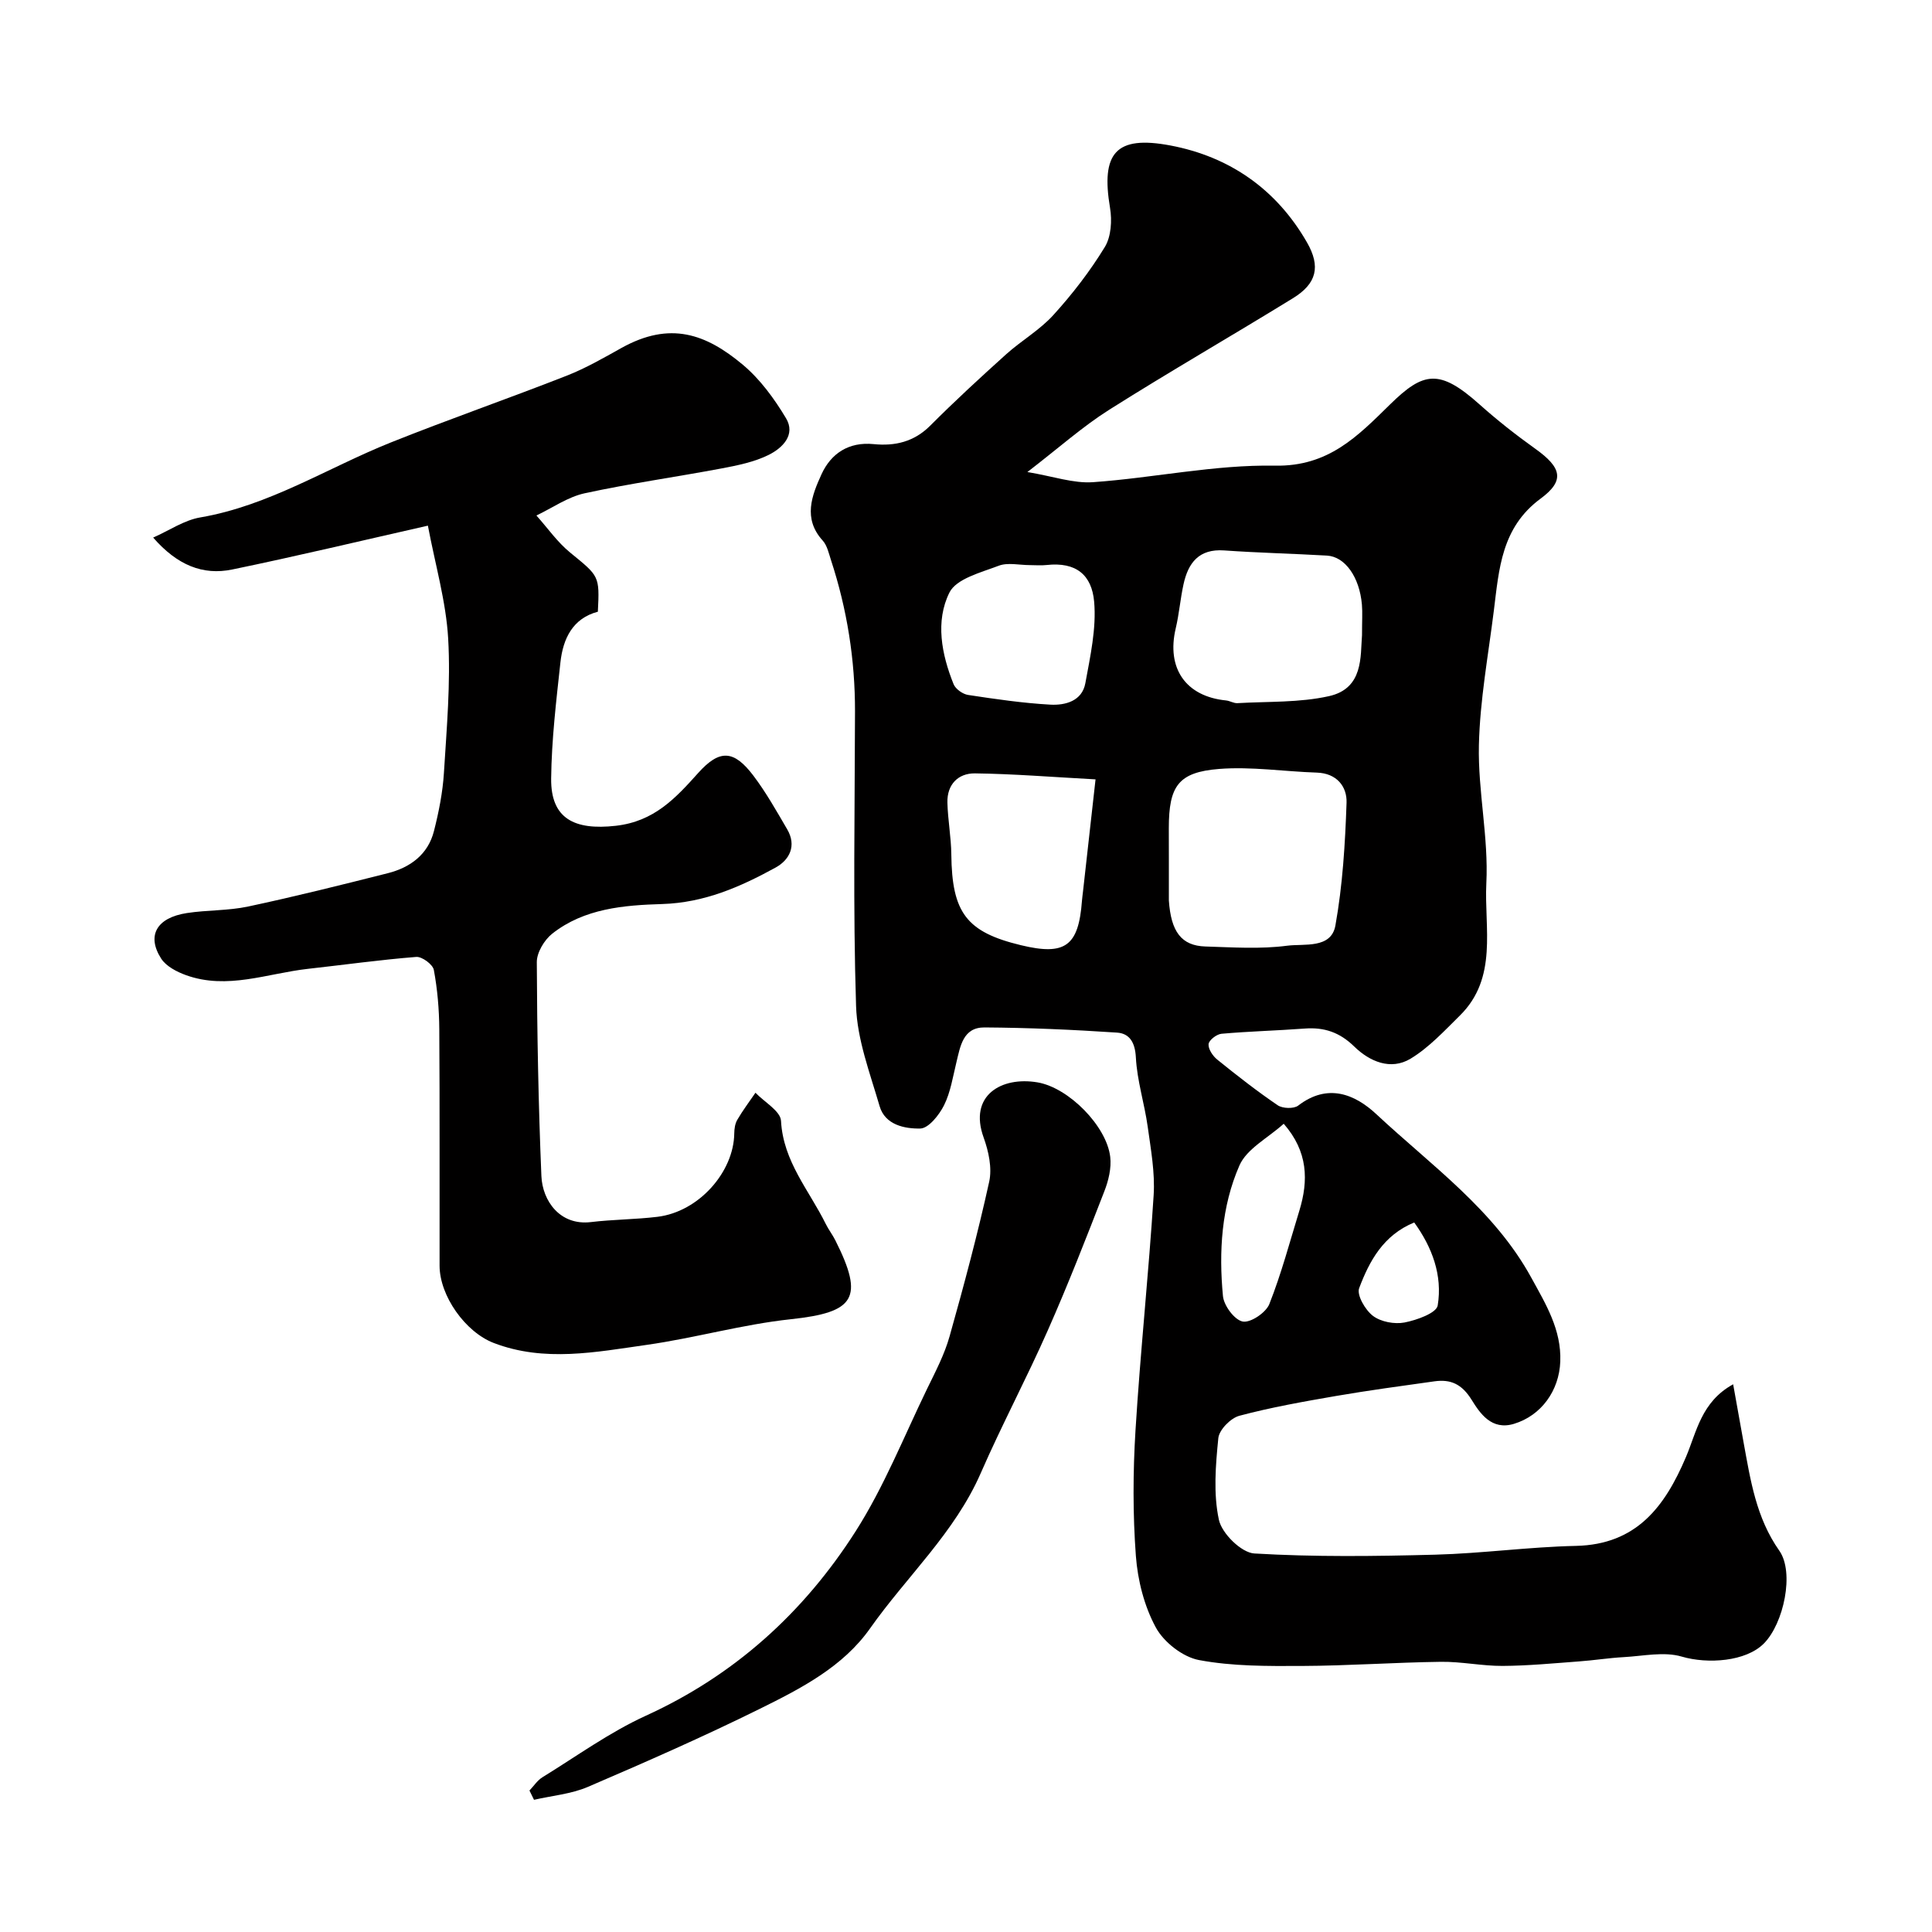
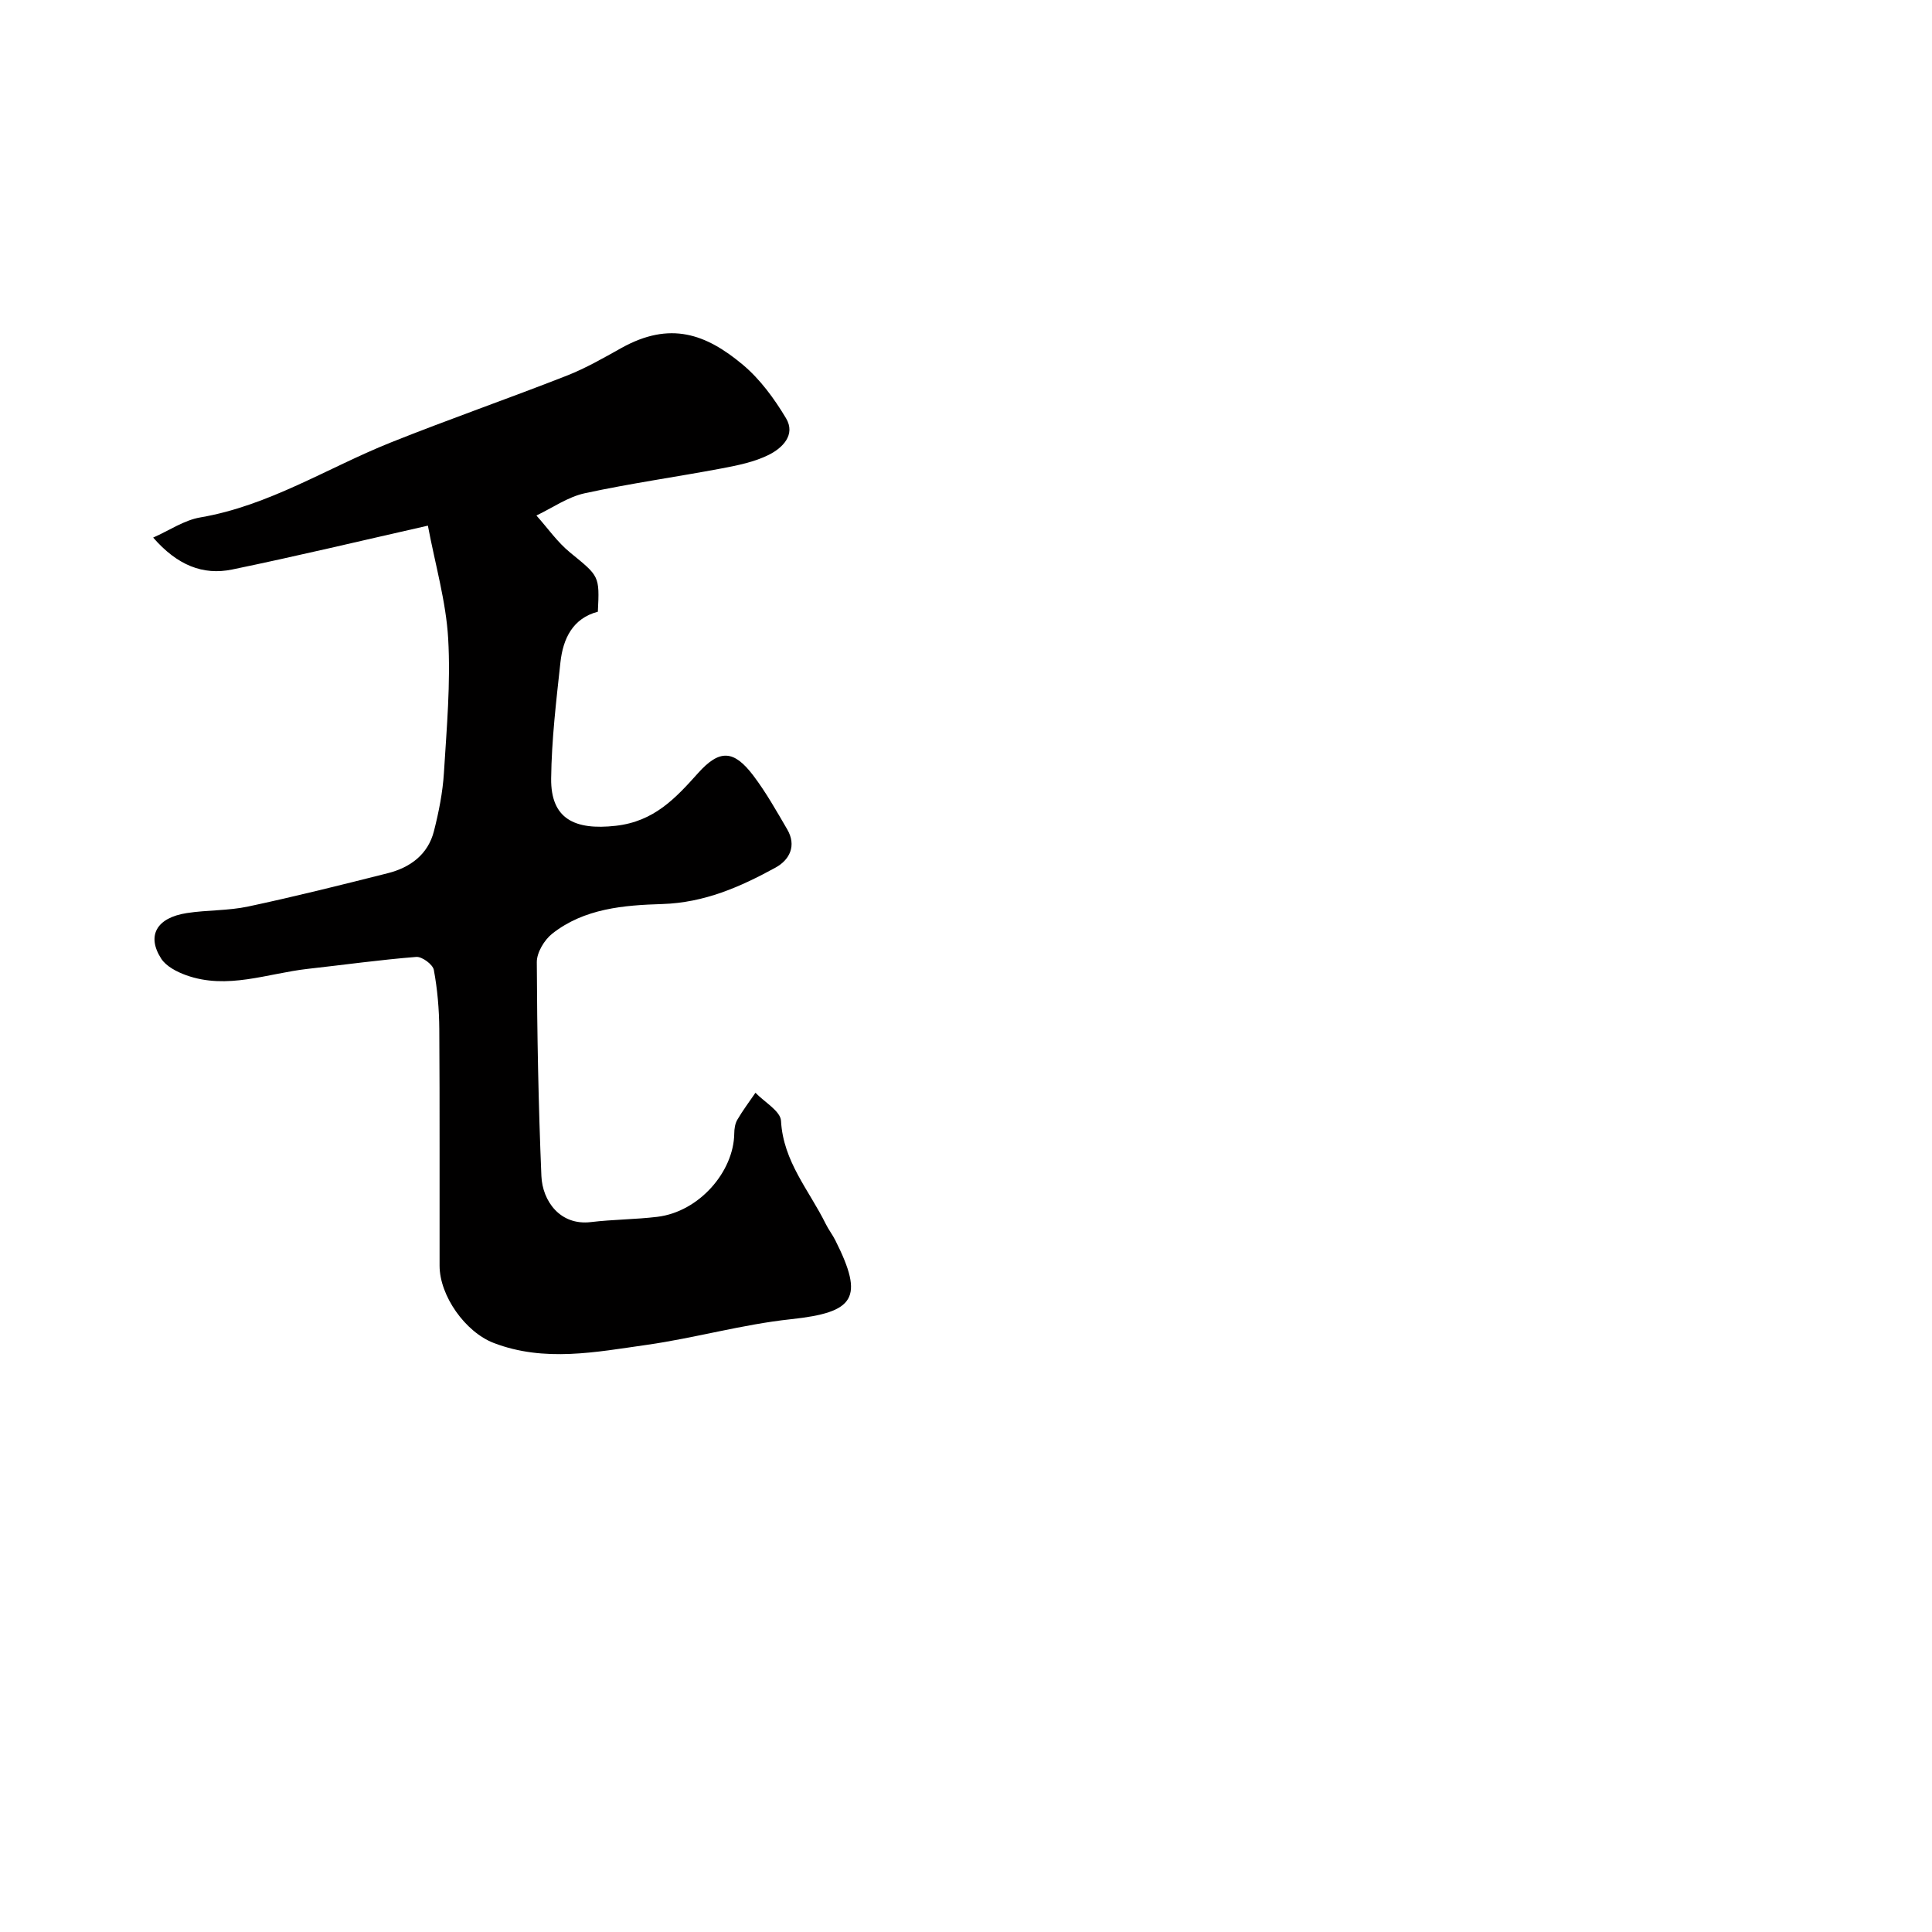
<svg xmlns="http://www.w3.org/2000/svg" enable-background="new 0 0 400 400" viewBox="0 0 400 400">
  <g fill="#010000">
-     <path d="m358.83 286.6c.77 4.28 1.45 8.17 2.16 12.04 1.43 7.81 2.59 15.59 7.4 22.42 3.16 4.49.92 15.06-3.2 19.21-3.72 3.75-11.61 4.29-17.01 2.71-3.67-1.08-7.98-.11-11.99.11-3.11.17-6.2.67-9.3.89-5.26.39-10.53.9-15.8.93-4.26.02-8.54-.91-12.8-.85-9.6.13-19.2.82-28.8.86-7.1.03-14.32.08-21.24-1.22-3.37-.63-7.3-3.7-8.96-6.77-2.39-4.4-3.74-9.74-4.12-14.79-.64-8.62-.61-17.34-.08-25.97 1-16.25 2.73-32.46 3.76-48.71.3-4.69-.58-9.49-1.23-14.19-.67-4.8-2.2-9.52-2.45-14.33-.16-3.11-1.3-4.98-3.91-5.15-9.13-.61-18.28-1.01-27.43-1.07-4.46-.03-5.01 3.91-5.83 7.28-.73 2.99-1.2 6.14-2.55 8.84-1.01 2.02-3.21 4.78-4.92 4.81-3.21.06-7.29-.73-8.42-4.64-1.98-6.82-4.65-13.76-4.87-20.72-.65-20.31-.26-40.65-.22-60.97.02-10.73-1.64-21.19-4.98-31.38-.45-1.38-.78-2.99-1.7-4.01-4.16-4.57-2.25-9.37-.25-13.75 1.96-4.28 5.62-6.75 10.8-6.23 4.41.44 8.36-.47 11.71-3.83 5.08-5.09 10.37-9.96 15.71-14.77 3.16-2.84 6.98-5.03 9.8-8.15 3.94-4.34 7.58-9.06 10.63-14.06 1.31-2.14 1.52-5.49 1.08-8.1-1.91-11.36 1.17-15.06 12.5-12.92 12.27 2.32 21.94 9.06 28.25 20.02 2.92 5.06 2.03 8.59-2.89 11.61-12.63 7.77-25.5 15.17-38.04 23.09-5.49 3.47-10.39 7.86-16.93 12.89 5.32.88 9.52 2.39 13.6 2.1 12.59-.89 25.15-3.65 37.68-3.42 11.07.2 17.11-6.11 23.81-12.68 6.92-6.79 10.22-7.42 18.52 0 3.66 3.27 7.54 6.32 11.53 9.17 5.41 3.86 6.24 6.56 1.12 10.33-8.12 5.98-8.61 14.57-9.68 23.15-1.16 9.3-2.89 18.59-3.1 27.92-.21 9.51 2.02 19.1 1.54 28.57-.46 9.25 2.45 19.57-5.48 27.39-3.22 3.17-6.38 6.61-10.19 8.92-4.13 2.5-8.52.58-11.67-2.5-3.02-2.95-6.21-4.03-10.25-3.73-5.74.43-11.51.57-17.24 1.08-1.01.09-2.6 1.32-2.68 2.14-.09 1.02.87 2.46 1.79 3.2 4.07 3.29 8.2 6.52 12.52 9.46 1.01.69 3.34.77 4.25.07 6.09-4.68 11.72-2.39 16.21 1.81 11.36 10.61 24.35 19.75 32.06 33.84 2.98 5.44 6.24 10.73 5.99 17.34-.23 6.04-3.94 11.19-9.59 12.9-4.65 1.41-7.03-2.18-8.77-4.98-2.03-3.26-4.32-4.29-7.7-3.82-6.8.95-13.6 1.87-20.36 3.03-6.72 1.16-13.45 2.35-20.02 4.1-1.81.48-4.19 2.91-4.36 4.64-.56 5.61-1.05 11.49.12 16.9.61 2.83 4.65 6.81 7.33 6.97 12.45.74 24.98.58 37.47.25 9.71-.26 19.39-1.61 29.1-1.82 12.58-.27 18.44-8.14 22.8-18.4 2.22-5.23 3.17-11.43 9.77-15.06zm-116.83-109.15v8.48c0 .17-.01.33 0 .5.44 6.48 2.6 9.37 7.55 9.53 5.65.17 11.38.57 16.94-.16 3.5-.46 9.11.69 9.99-4.18 1.5-8.35 2.02-16.93 2.31-25.44.11-3.32-2.02-6.09-6.16-6.22-6.74-.22-13.54-1.28-20.21-.76-8.49.67-10.42 3.55-10.43 12.25.01 2 .01 4 .01 6zm39.99-45.93c0-3.02.12-4.69-.02-6.34-.49-5.68-3.47-9.93-7.23-10.15-7.09-.41-14.21-.57-21.29-1.07-5.23-.37-7.45 2.57-8.42 7.03-.66 3.01-.9 6.12-1.61 9.11-1.95 8.26 2.07 14.09 10.42 14.92.8.08 1.58.6 2.35.56 6.34-.37 12.83-.08 18.96-1.45 7.21-1.6 6.48-8.33 6.84-12.61zm-55.17 29.84c-9.05-.49-17.01-1.14-24.97-1.24-3.48-.04-5.79 2.31-5.7 6.04.09 3.59.77 7.16.81 10.74.13 12.06 3.12 16.07 14.4 18.79 9.19 2.22 11.95.2 12.65-9.21.05-.66.15-1.31.22-1.96.82-7.3 1.63-14.6 2.59-23.16zm-13.61-44.36c-2.16 0-4.55-.59-6.44.13-3.67 1.4-8.77 2.68-10.2 5.55-2.95 5.93-1.64 12.76.86 18.97.41 1.01 1.89 2.06 3 2.23 5.65.86 11.33 1.69 17.03 2.01 3.1.17 6.58-.75 7.25-4.44 1.02-5.58 2.31-11.35 1.82-16.89-.49-5.5-3.71-8.26-9.84-7.58-1.14.13-2.32.02-3.48.02zm52.57 115.66c-3.26 2.95-7.65 5.17-9.17 8.64-3.72 8.49-4.29 17.82-3.41 27.04.19 1.98 2.39 4.94 4.09 5.27 1.61.31 4.8-1.83 5.51-3.61 2.49-6.29 4.23-12.87 6.22-19.35 1.9-6.24 1.81-12.21-3.24-17.99zm27.02 20.44c-6.41 2.63-9.29 8-11.4 13.6-.54 1.43 1.27 4.54 2.86 5.74 1.64 1.24 4.45 1.76 6.52 1.37 2.53-.49 6.62-1.95 6.88-3.52 1.03-6.25-1.15-12.06-4.86-17.19z" />
    <path d="m88.59 108.83c-13.88 3.14-27.15 6.32-40.52 9.08-6.05 1.25-11.37-.88-16.36-6.61 3.32-1.46 6.4-3.6 9.74-4.17 14.28-2.44 26.35-10.27 39.46-15.52 12.06-4.82 24.34-9.09 36.43-13.83 3.92-1.54 7.62-3.67 11.31-5.73 10.09-5.62 17.52-2.92 25.15 3.47 3.58 3 6.51 7.02 8.93 11.06 2.08 3.46-.77 6.2-3.58 7.6-2.98 1.48-6.42 2.17-9.74 2.8-9.44 1.78-18.98 3.11-28.37 5.15-3.49.76-6.66 3.02-9.98 4.6 2.31 2.58 4.33 5.51 6.98 7.67 6 4.91 6.12 4.76 5.74 12.25-5.19 1.36-7.21 5.55-7.75 10.49-.87 8-1.83 16.03-1.92 24.05-.09 8.3 4.8 10.75 13.39 9.78 7.91-.9 12.32-5.65 17.04-10.92 4.46-4.98 7.41-4.78 11.44.54 2.63 3.48 4.79 7.33 7 11.11 1.99 3.4.49 6.34-2.42 7.93-7.28 3.99-14.73 7.27-23.45 7.54-7.91.24-16.15.9-22.78 6.14-1.64 1.3-3.2 3.9-3.19 5.89.06 14.77.33 29.54.95 44.29.22 5.14 3.85 10.29 10.24 9.53 4.57-.55 9.2-.54 13.77-1.09 8.66-1.05 15.83-9.36 15.92-17.26.01-.95.16-2.03.63-2.83 1.13-1.94 2.49-3.74 3.76-5.6 1.85 1.94 5.18 3.79 5.29 5.82.45 8.43 5.85 14.41 9.27 21.36.58 1.17 1.4 2.22 1.98 3.38 6.03 11.99 4.04 14.91-9.21 16.33-10.02 1.07-19.84 3.89-29.84 5.31-10.52 1.49-21.18 3.63-31.67-.39-5.92-2.27-11.21-9.79-11.22-15.99-.03-16.33.05-32.66-.06-48.99-.03-4.1-.38-8.24-1.13-12.26-.21-1.13-2.44-2.78-3.63-2.69-7.5.59-14.97 1.64-22.45 2.47-8.39.94-16.68 4.38-25.22 1.31-1.91-.69-4.12-1.83-5.15-3.43-3.06-4.77-.93-8.47 5.31-9.43 4.21-.65 8.57-.47 12.72-1.36 9.68-2.06 19.29-4.47 28.88-6.89 4.66-1.18 8.34-3.87 9.57-8.74 1-3.94 1.81-8 2.06-12.05.57-9.25 1.41-18.57.88-27.78-.44-7.67-2.67-15.27-4.2-23.39z" />
-     <path d="m109.62 370.71c.89-.93 1.63-2.1 2.69-2.75 7.08-4.36 13.91-9.32 21.43-12.75 18.4-8.39 32.7-21.4 43.39-38.14 5.91-9.26 10.02-19.66 14.85-29.6 1.71-3.51 3.56-7.03 4.61-10.76 2.99-10.61 5.84-21.28 8.21-32.04.63-2.85-.12-6.31-1.15-9.16-3.14-8.68 3.64-12.68 11.14-11.42 6.48 1.09 14.33 9.07 15.07 15.43.27 2.31-.35 4.91-1.22 7.13-3.75 9.66-7.52 19.33-11.71 28.8-4.39 9.94-9.52 19.57-13.87 29.53-5.4 12.37-15.34 21.4-22.92 32.16-5.63 7.99-14.36 12.47-22.88 16.68-11.66 5.76-23.58 11-35.53 16.13-3.47 1.49-7.43 1.82-11.17 2.68-.3-.64-.62-1.28-.94-1.92z" />
  </g>
</svg>